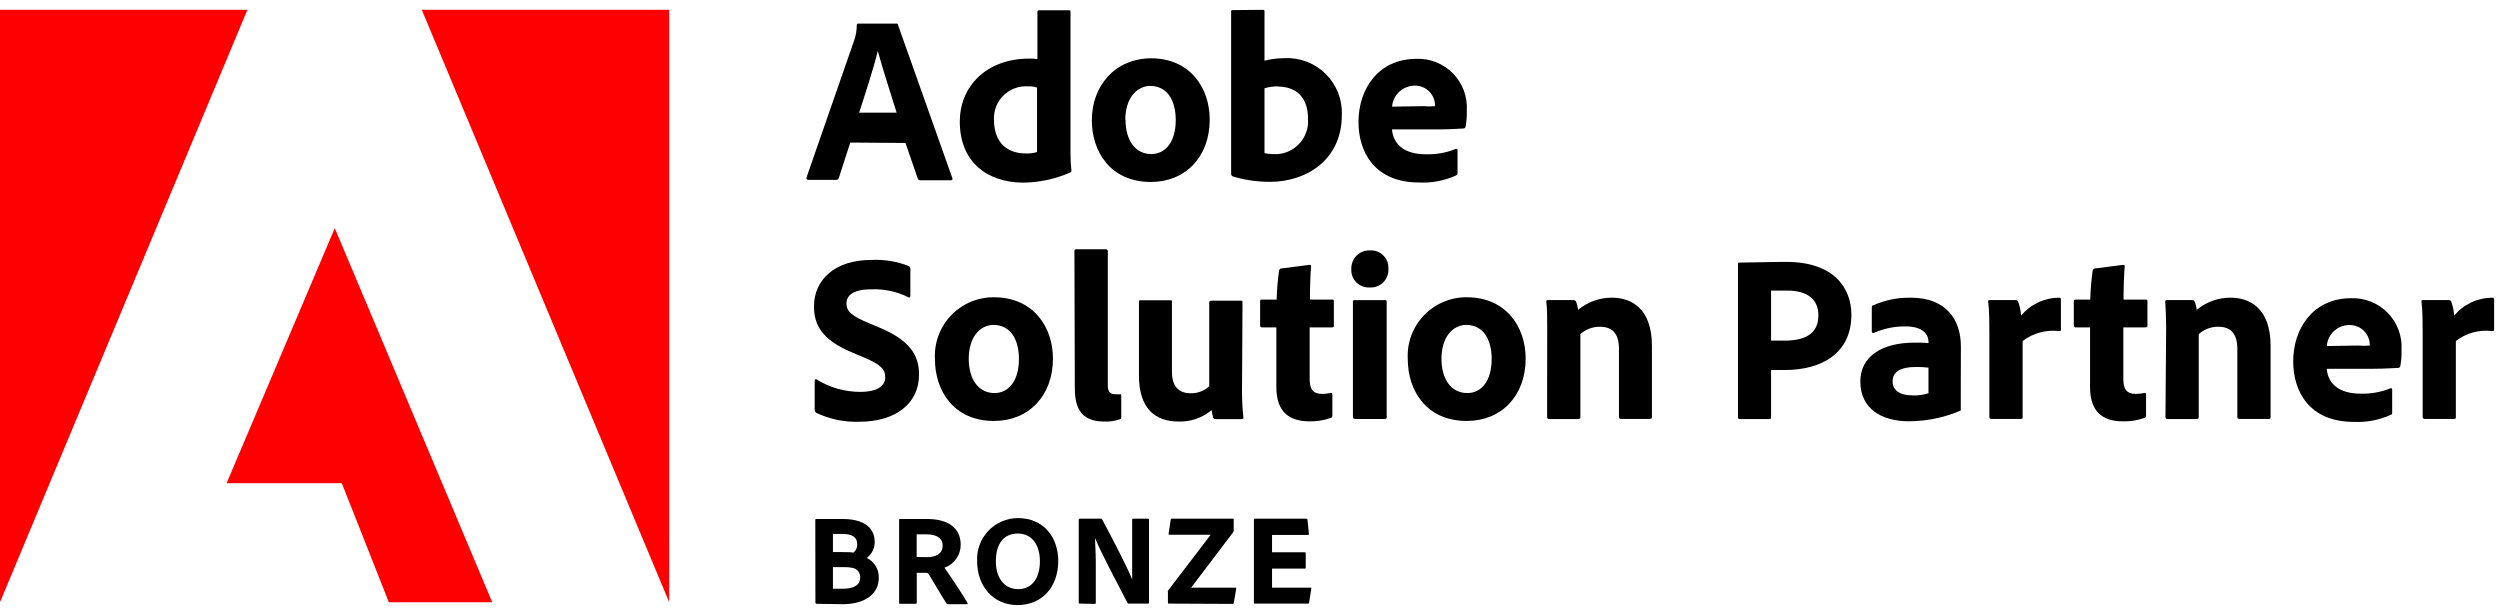
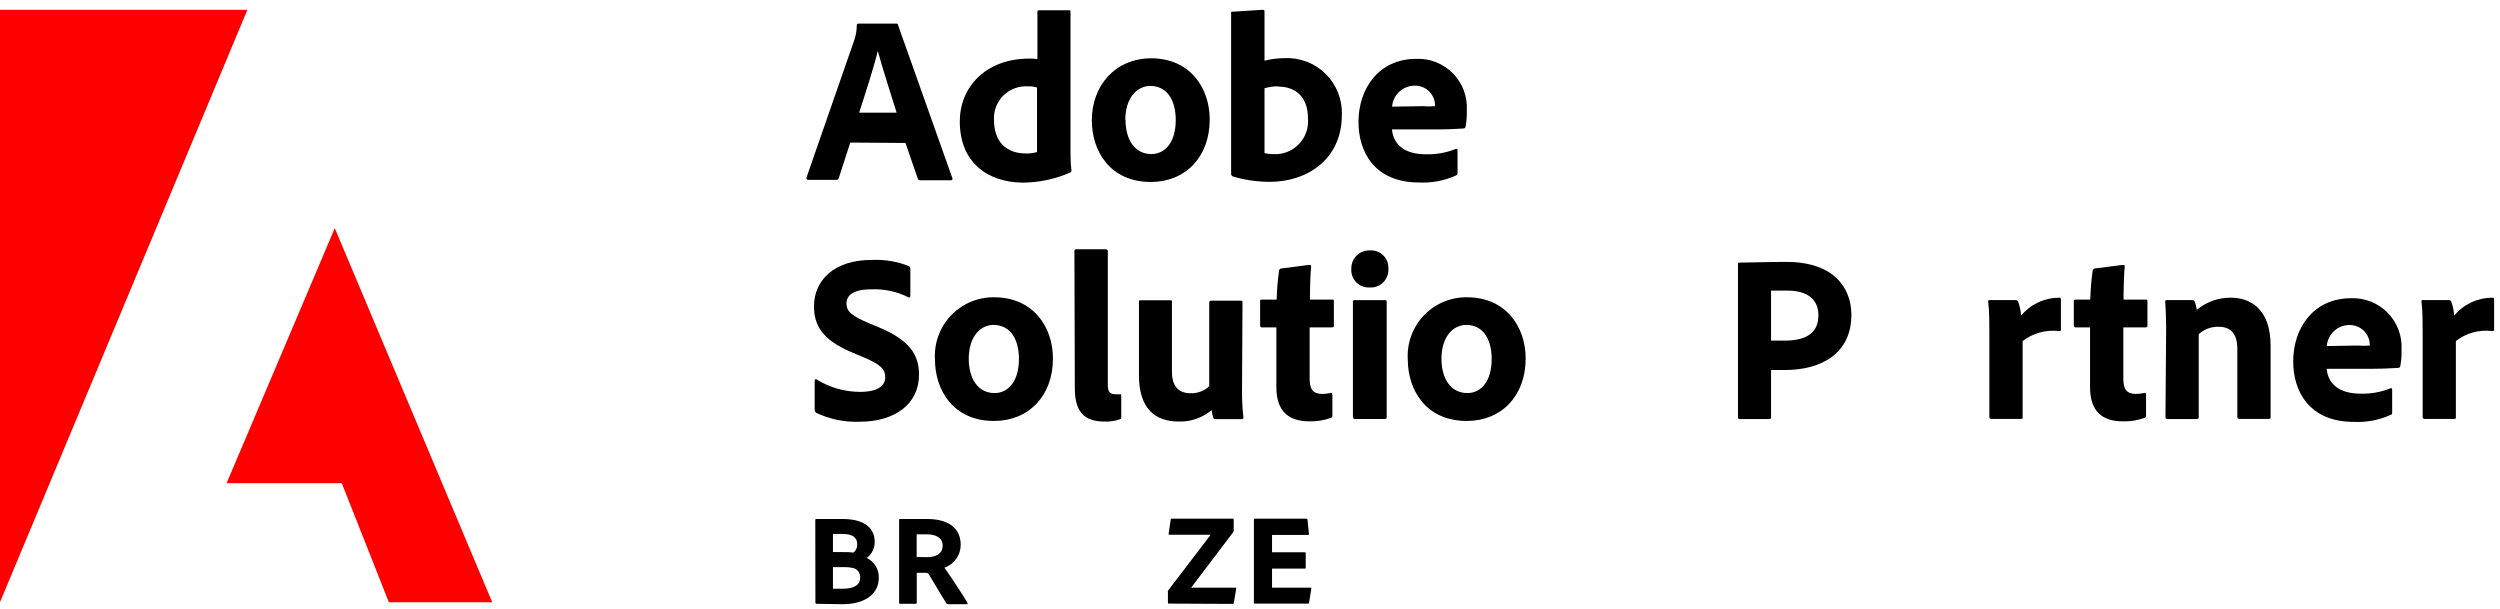
<svg xmlns="http://www.w3.org/2000/svg" width="193" height="47" viewBox="0 0 193 47" fill="none">
  <path d="M65.641 11.006L64.757 13.737C64.744 13.782 64.717 13.821 64.679 13.848C64.641 13.874 64.595 13.887 64.549 13.884H62.41C62.279 13.884 62.241 13.807 62.264 13.699L65.957 3.074C66.079 2.713 66.142 2.333 66.142 1.951C66.139 1.92 66.149 1.889 66.169 1.864C66.189 1.84 66.218 1.824 66.249 1.82H69.18C69.273 1.82 69.311 1.82 69.327 1.928L73.52 13.745C73.558 13.838 73.52 13.914 73.427 13.914H71.05C71.007 13.92 70.963 13.91 70.926 13.886C70.889 13.862 70.862 13.826 70.85 13.784L69.904 11.037L65.641 11.006ZM69.219 8.698C68.85 7.475 68.111 5.244 67.765 3.928C67.473 5.167 66.811 7.198 66.326 8.698H69.219Z" fill="black" />
  <path d="M74.096 9.376C74.096 6.737 76.073 4.522 79.481 4.522C79.627 4.522 79.812 4.522 80.089 4.56V0.921C80.086 0.903 80.088 0.885 80.094 0.868C80.099 0.851 80.109 0.836 80.121 0.823C80.134 0.81 80.15 0.801 80.167 0.795C80.184 0.789 80.202 0.788 80.22 0.79H82.528C82.62 0.79 82.643 0.79 82.643 0.906V11.815C82.638 12.265 82.661 12.714 82.712 13.161C82.712 13.254 82.712 13.292 82.589 13.331C81.441 13.831 80.203 14.093 78.95 14.1C76.204 14.069 74.096 12.515 74.096 9.376ZM80.058 6.76C79.838 6.687 79.605 6.655 79.373 6.668C79.027 6.643 78.679 6.691 78.353 6.81C78.026 6.929 77.728 7.115 77.479 7.357C77.23 7.599 77.035 7.891 76.906 8.214C76.778 8.537 76.719 8.883 76.735 9.23C76.735 11.053 77.789 11.846 79.189 11.846C79.483 11.859 79.776 11.823 80.058 11.738V6.76Z" fill="black" />
  <path d="M93.39 9.231C93.39 12.124 91.505 14.048 88.851 14.048C85.689 14.048 84.289 11.663 84.289 9.285C84.289 6.662 86.043 4.5 88.905 4.5C91.859 4.523 93.39 6.762 93.39 9.231ZM86.889 9.231C86.889 10.855 87.659 11.893 88.882 11.893C89.959 11.893 90.767 10.97 90.767 9.27C90.767 7.831 90.174 6.631 88.774 6.631C87.705 6.67 86.874 7.624 86.874 9.27L86.889 9.231Z" fill="black" />
-   <path d="M97.436 0.758C97.582 0.758 97.62 0.758 97.62 0.904V4.689C98.123 4.558 98.64 4.491 99.159 4.489C99.745 4.46 100.331 4.553 100.88 4.763C101.428 4.973 101.927 5.295 102.344 5.708C102.761 6.121 103.087 6.617 103.302 7.164C103.516 7.71 103.615 8.295 103.59 8.882C103.59 12.336 100.859 14.037 98.051 14.037C97.069 14.042 96.091 13.899 95.151 13.614C95.119 13.594 95.093 13.567 95.074 13.534C95.055 13.502 95.045 13.466 95.043 13.429V0.912C95.043 0.819 95.043 0.781 95.174 0.781L97.436 0.758ZM98.705 6.666C98.338 6.662 97.973 6.711 97.62 6.813V11.821C97.842 11.873 98.069 11.899 98.297 11.898C98.662 11.919 99.028 11.862 99.369 11.729C99.71 11.596 100.018 11.391 100.272 11.128C100.526 10.865 100.721 10.55 100.842 10.205C100.963 9.86 101.009 9.493 100.975 9.128C100.975 7.466 99.998 6.689 98.705 6.689V6.666Z" fill="black" />
+   <path d="M97.436 0.758C97.582 0.758 97.62 0.758 97.62 0.904V4.689C98.123 4.558 98.64 4.491 99.159 4.489C99.745 4.46 100.331 4.553 100.88 4.763C101.428 4.973 101.927 5.295 102.344 5.708C102.761 6.121 103.087 6.617 103.302 7.164C103.516 7.71 103.615 8.295 103.59 8.882C103.59 12.336 100.859 14.037 98.051 14.037C97.069 14.042 96.091 13.899 95.151 13.614C95.119 13.594 95.093 13.567 95.074 13.534C95.055 13.502 95.045 13.466 95.043 13.429V0.912L97.436 0.758ZM98.705 6.666C98.338 6.662 97.973 6.711 97.62 6.813V11.821C97.842 11.873 98.069 11.899 98.297 11.898C98.662 11.919 99.028 11.862 99.369 11.729C99.71 11.596 100.018 11.391 100.272 11.128C100.526 10.865 100.721 10.55 100.842 10.205C100.963 9.86 101.009 9.493 100.975 9.128C100.975 7.466 99.998 6.689 98.705 6.689V6.666Z" fill="black" />
  <path d="M107.46 9.989C107.552 11.043 108.291 11.912 110.099 11.912C110.889 11.931 111.675 11.787 112.407 11.489C112.461 11.489 112.522 11.489 112.522 11.581V13.335C112.522 13.458 112.484 13.52 112.391 13.551C111.506 13.95 110.538 14.135 109.568 14.089C106.091 14.089 104.875 11.704 104.875 9.419C104.875 6.865 106.414 4.542 109.345 4.542C109.87 4.522 110.393 4.613 110.881 4.808C111.368 5.004 111.81 5.299 112.177 5.675C112.543 6.051 112.827 6.5 113.01 6.992C113.193 7.485 113.27 8.01 113.238 8.534C113.25 8.947 113.219 9.359 113.145 9.765C113.144 9.804 113.128 9.841 113.101 9.87C113.074 9.898 113.038 9.916 112.999 9.919C112.761 9.919 112.061 9.989 111.099 9.989H107.46ZM109.86 8.196C110.167 8.223 110.476 8.223 110.784 8.196V8.073C110.764 7.678 110.593 7.306 110.307 7.034C110.02 6.762 109.64 6.611 109.245 6.611C108.798 6.606 108.366 6.771 108.036 7.072C107.706 7.373 107.503 7.789 107.468 8.234L109.86 8.196Z" fill="black" />
  <path d="M63.025 31.876C62.977 31.844 62.94 31.8 62.917 31.748C62.894 31.697 62.886 31.64 62.894 31.584V29.383C62.894 29.291 62.971 29.237 63.04 29.291C64.044 29.916 65.203 30.249 66.386 30.253C67.787 30.253 68.341 29.768 68.341 29.122C68.341 28.475 67.918 28.106 66.663 27.583L65.74 27.191C63.471 26.236 62.84 25.09 62.84 23.651C62.84 21.651 64.379 20.066 67.287 20.066C68.271 20.02 69.254 20.182 70.172 20.543C70.212 20.568 70.243 20.603 70.263 20.646C70.282 20.689 70.288 20.736 70.279 20.782V22.851C70.279 22.928 70.225 23.021 70.118 22.944C69.235 22.505 68.256 22.296 67.271 22.336C65.848 22.336 65.348 22.813 65.348 23.428C65.348 24.044 65.74 24.39 67.125 24.967L67.81 25.252C70.264 26.267 70.949 27.429 70.949 28.922C70.949 31.16 69.133 32.56 66.333 32.56C65.191 32.598 64.057 32.363 63.025 31.876Z" fill="black" />
  <path d="M81.287 27.682C81.287 30.575 79.402 32.498 76.74 32.498C73.585 32.498 72.178 30.113 72.178 27.736C72.141 27.112 72.234 26.488 72.451 25.902C72.668 25.316 73.004 24.782 73.438 24.332C73.871 23.883 74.394 23.528 74.971 23.29C75.549 23.052 76.169 22.936 76.794 22.95C79.748 22.973 81.287 25.212 81.287 27.682ZM74.786 27.682C74.786 29.305 75.555 30.344 76.778 30.344C77.848 30.344 78.663 29.421 78.663 27.72C78.663 26.282 78.071 25.081 76.671 25.081C75.593 25.12 74.786 26.074 74.786 27.72V27.682Z" fill="black" />
  <path d="M82.945 19.388C82.945 19.296 82.945 19.242 83.122 19.242H85.338C85.469 19.242 85.523 19.296 85.523 19.388V29.736C85.523 30.252 85.692 30.436 86.13 30.436C86.243 30.447 86.356 30.447 86.469 30.436C86.538 30.436 86.561 30.436 86.561 30.567V32.16C86.561 32.306 86.561 32.344 86.43 32.375C86.062 32.503 85.674 32.561 85.284 32.544C83.953 32.544 82.976 32.044 82.976 29.998L82.945 19.388Z" fill="black" />
  <path d="M95.883 30.311C95.886 30.946 95.922 31.581 95.99 32.212C95.99 32.319 95.99 32.358 95.829 32.358H93.867C93.721 32.358 93.682 32.319 93.652 32.227C93.621 32.135 93.559 31.819 93.536 31.658C92.83 32.254 91.929 32.569 91.005 32.543C89.159 32.543 87.928 31.527 87.928 28.98V23.326C87.928 23.195 87.928 23.18 88.089 23.18H90.344C90.459 23.18 90.474 23.18 90.474 23.326V28.711C90.474 29.711 90.897 30.358 91.913 30.358C92.445 30.375 92.962 30.181 93.352 29.819V23.357C93.352 23.249 93.413 23.21 93.536 23.21H95.775C95.906 23.21 95.921 23.21 95.921 23.357L95.883 30.311Z" fill="black" />
  <path d="M102.859 32.028C102.859 32.143 102.859 32.236 102.728 32.266C102.203 32.453 101.647 32.542 101.09 32.528C99.482 32.528 98.535 31.759 98.535 29.889V25.273H97.427C97.32 25.273 97.281 25.212 97.281 25.104V23.296C97.281 23.165 97.281 23.127 97.451 23.127H98.558C98.577 22.38 98.638 21.635 98.743 20.895C98.748 20.852 98.767 20.812 98.798 20.781C98.829 20.75 98.869 20.731 98.912 20.726L101.066 20.449C101.159 20.449 101.22 20.449 101.22 20.557C101.159 21.134 101.128 22.219 101.128 23.127H102.821C102.936 23.127 102.974 23.127 102.974 23.273V25.142C102.974 25.235 102.974 25.25 102.844 25.273H101.105V29.227C101.105 30.043 101.343 30.412 102.105 30.412C102.315 30.406 102.523 30.38 102.728 30.335C102.805 30.335 102.859 30.335 102.859 30.466V32.028Z" fill="black" />
  <path d="M104.322 20.754C104.316 20.565 104.35 20.376 104.42 20.2C104.491 20.023 104.597 19.864 104.732 19.73C104.867 19.597 105.028 19.492 105.205 19.424C105.382 19.355 105.571 19.323 105.76 19.331C105.95 19.319 106.141 19.347 106.319 19.414C106.498 19.481 106.66 19.585 106.794 19.72C106.929 19.855 107.034 20.017 107.101 20.195C107.168 20.373 107.196 20.564 107.184 20.754C107.195 20.947 107.165 21.14 107.096 21.32C107.028 21.5 106.921 21.663 106.785 21.799C106.648 21.936 106.484 22.041 106.303 22.109C106.123 22.177 105.93 22.205 105.737 22.193C105.547 22.203 105.356 22.173 105.178 22.104C105 22.035 104.839 21.929 104.705 21.793C104.571 21.657 104.468 21.494 104.402 21.315C104.336 21.136 104.308 20.945 104.322 20.754ZM104.445 23.316C104.445 23.224 104.445 23.17 104.599 23.17H106.907C107.014 23.17 107.053 23.17 107.053 23.316V32.179C107.053 32.294 107.053 32.348 106.884 32.348H104.629C104.506 32.348 104.445 32.294 104.445 32.179V23.316Z" fill="black" />
  <path d="M117.781 27.682C117.781 30.575 115.896 32.498 113.242 32.498C110.08 32.498 108.68 30.113 108.68 27.736C108.643 27.112 108.736 26.488 108.953 25.902C109.17 25.316 109.506 24.782 109.94 24.332C110.373 23.883 110.895 23.528 111.473 23.29C112.051 23.052 112.671 22.936 113.296 22.95C116.25 22.973 117.781 25.212 117.781 27.682ZM111.28 27.682C111.28 29.305 112.049 30.344 113.28 30.344C114.35 30.344 115.157 29.421 115.157 27.72C115.157 26.282 114.573 25.081 113.165 25.081C112.095 25.12 111.28 26.074 111.28 27.72V27.682Z" fill="black" />
-   <path d="M119.444 25.312C119.444 24.681 119.444 23.719 119.375 23.311C119.375 23.219 119.375 23.165 119.498 23.165H121.437C121.591 23.165 121.645 23.219 121.683 23.311C121.756 23.507 121.805 23.711 121.829 23.919C122.566 23.307 123.495 22.974 124.453 22.981C125.868 22.981 127.53 23.75 127.53 26.697V32.174C127.53 32.29 127.492 32.343 127.361 32.343H125.168C125.037 32.343 124.984 32.29 124.984 32.174V26.92C124.984 25.812 124.507 25.227 123.545 25.227C122.978 25.211 122.426 25.415 122.006 25.796V32.205C122.006 32.297 121.952 32.351 121.837 32.351H119.606C119.475 32.351 119.437 32.297 119.437 32.182L119.444 25.312Z" fill="black" />
  <path d="M134.172 20.419C134.172 20.311 134.172 20.273 134.287 20.273C135.057 20.273 136.503 20.219 137.903 20.219C141.635 20.219 142.927 22.288 142.927 24.296C142.927 27.289 140.619 28.566 137.772 28.566H136.726V32.205C136.726 32.297 136.726 32.351 136.572 32.351H134.303C134.21 32.351 134.172 32.297 134.172 32.205V20.419ZM136.726 26.297C137.034 26.297 137.242 26.297 137.757 26.297C139.219 26.297 140.38 25.858 140.38 24.342C140.38 23.173 139.611 22.434 137.98 22.434C137.388 22.434 136.888 22.434 136.726 22.434V26.297Z" fill="black" />
-   <path d="M151.372 30.291C151.372 30.768 151.372 31.152 151.372 31.599C151.372 31.599 151.372 31.676 151.372 31.691C150.102 32.239 148.732 32.522 147.349 32.522C145.294 32.522 143.617 31.583 143.617 29.445C143.617 27.49 145.333 26.452 147.787 26.452C148.152 26.438 148.517 26.451 148.879 26.49V26.359C148.879 26.013 148.656 25.198 147.102 25.198C146.263 25.189 145.432 25.36 144.663 25.698C144.647 25.707 144.629 25.712 144.61 25.712C144.591 25.712 144.573 25.707 144.556 25.698C144.54 25.689 144.526 25.675 144.517 25.659C144.507 25.643 144.502 25.624 144.502 25.605V23.744C144.502 23.651 144.502 23.59 144.633 23.559C145.546 23.158 146.536 22.961 147.533 22.982C150.187 22.982 151.38 24.628 151.38 26.729L151.372 30.291ZM148.879 28.383C148.573 28.347 148.265 28.329 147.956 28.329C146.641 28.329 146.11 28.752 146.11 29.421C146.11 30.091 146.571 30.529 147.733 30.529C148.122 30.535 148.509 30.477 148.879 30.36V28.383Z" fill="black" />
  <path d="M155.594 23.165C155.646 23.16 155.697 23.175 155.739 23.206C155.78 23.238 155.808 23.283 155.817 23.334C155.937 23.666 156.007 24.013 156.025 24.365C156.384 23.935 156.831 23.588 157.338 23.349C157.844 23.11 158.396 22.984 158.956 22.98C159.072 22.98 159.103 23.019 159.103 23.127V25.435C159.103 25.527 159.103 25.558 158.941 25.558C157.945 25.441 156.943 25.717 156.148 26.327V32.197C156.148 32.305 156.148 32.343 155.979 32.343H153.763C153.617 32.343 153.579 32.289 153.579 32.174V25.804C153.579 25.035 153.579 23.942 153.486 23.296C153.486 23.204 153.486 23.165 153.602 23.165H155.594Z" fill="black" />
  <path d="M165.675 32.028C165.675 32.143 165.675 32.236 165.545 32.266C165.016 32.453 164.458 32.541 163.898 32.528C162.29 32.528 161.352 31.759 161.352 29.889V25.273H160.244C160.136 25.273 160.098 25.212 160.098 25.104V23.296C160.098 23.165 160.098 23.127 160.259 23.127H161.367C161.389 22.38 161.451 21.635 161.552 20.895C161.559 20.853 161.579 20.814 161.61 20.784C161.64 20.754 161.679 20.733 161.721 20.726L163.883 20.449C163.975 20.449 164.029 20.449 164.029 20.557C163.975 21.134 163.937 22.219 163.937 23.127H165.637C165.745 23.127 165.783 23.127 165.783 23.273V25.142C165.783 25.235 165.783 25.25 165.652 25.273H163.921V29.227C163.921 30.043 164.16 30.412 164.914 30.412C165.126 30.406 165.337 30.38 165.545 30.335C165.622 30.335 165.675 30.335 165.675 30.466V32.028Z" fill="black" />
  <path d="M167.227 25.312C167.227 24.681 167.189 23.719 167.158 23.311C167.158 23.219 167.158 23.165 167.281 23.165H169.197C169.351 23.165 169.405 23.219 169.443 23.311C169.516 23.507 169.565 23.711 169.589 23.919C170.326 23.307 171.255 22.974 172.213 22.981C173.628 22.981 175.29 23.75 175.29 26.697V32.174C175.29 32.29 175.29 32.343 175.121 32.343H172.905C172.774 32.343 172.721 32.29 172.721 32.174V26.92C172.721 25.812 172.244 25.227 171.282 25.227C170.715 25.211 170.164 25.415 169.743 25.796V32.205C169.743 32.297 169.689 32.351 169.574 32.351H167.343C167.212 32.351 167.174 32.297 167.174 32.182L167.227 25.312Z" fill="black" />
  <path d="M179.62 28.469C179.712 29.523 180.451 30.392 182.259 30.392C183.049 30.411 183.835 30.267 184.567 29.969C184.621 29.969 184.675 29.969 184.675 30.062V31.816C184.675 31.939 184.675 32 184.552 32.031C183.664 32.432 182.694 32.617 181.72 32.57C178.251 32.57 177.035 30.185 177.035 27.9C177.035 25.353 178.574 23.022 181.505 23.022C182.03 23.003 182.553 23.094 183.041 23.289C183.529 23.484 183.97 23.779 184.337 24.155C184.704 24.532 184.987 24.98 185.17 25.473C185.353 25.965 185.43 26.491 185.398 27.015C185.41 27.427 185.379 27.84 185.306 28.246C185.304 28.285 185.288 28.322 185.261 28.35C185.234 28.378 185.198 28.396 185.159 28.4C184.921 28.4 184.213 28.469 183.259 28.469H179.62ZM182.02 26.676C182.328 26.703 182.637 26.703 182.944 26.676V26.553C182.924 26.159 182.753 25.787 182.467 25.515C182.18 25.243 181.8 25.091 181.405 25.092C180.958 25.084 180.524 25.249 180.194 25.55C179.864 25.852 179.661 26.269 179.628 26.715L182.02 26.676Z" fill="black" />
  <path d="M189.038 23.165C189.089 23.161 189.139 23.176 189.179 23.207C189.219 23.238 189.246 23.284 189.253 23.334C189.372 23.666 189.442 24.013 189.461 24.365C189.819 23.935 190.267 23.588 190.774 23.349C191.28 23.11 191.832 22.984 192.392 22.98C192.508 22.98 192.546 23.019 192.546 23.127V25.435C192.546 25.527 192.546 25.558 192.377 25.558C191.885 25.497 191.386 25.533 190.908 25.665C190.43 25.797 189.983 26.022 189.592 26.327V32.197C189.592 32.305 189.592 32.343 189.43 32.343H187.214C187.061 32.343 187.03 32.289 187.03 32.174V25.804C187.03 25.035 187.03 23.942 186.938 23.296C186.938 23.204 186.937 23.165 187.045 23.165H189.038Z" fill="black" />
  <path d="M62.941 40.166C62.941 40.113 62.941 40.082 63.003 40.066C63.357 40.066 64.334 40.066 65.042 40.066C67.173 40.066 67.527 41.159 67.527 41.821C67.531 42.063 67.478 42.302 67.373 42.52C67.267 42.738 67.112 42.928 66.919 43.075C67.205 43.214 67.445 43.434 67.609 43.707C67.772 43.98 67.854 44.295 67.842 44.613C67.842 45.837 66.788 46.644 65.065 46.644L63.026 46.614C63.004 46.61 62.985 46.599 62.971 46.582C62.956 46.565 62.949 46.543 62.949 46.521L62.941 40.166ZM64.303 42.621H64.988C65.326 42.621 65.757 42.621 65.873 42.667C65.975 42.588 66.057 42.485 66.109 42.367C66.162 42.248 66.184 42.119 66.173 41.99C66.173 41.482 65.796 41.22 65.034 41.22H64.303V42.621ZM64.303 45.452H65.034C65.896 45.452 66.403 45.182 66.403 44.605C66.419 44.424 66.365 44.243 66.252 44.1C66.139 43.957 65.976 43.863 65.796 43.836C65.588 43.795 65.376 43.777 65.165 43.782H64.303V45.452Z" fill="black" />
  <path d="M69.497 46.614C69.435 46.614 69.412 46.614 69.412 46.521V40.166C69.412 40.12 69.412 40.066 69.481 40.066C70.382 40.066 70.766 40.066 71.574 40.066C73.236 40.066 74.167 40.782 74.167 42.067C74.165 42.454 74.043 42.831 73.819 43.146C73.594 43.462 73.278 43.7 72.913 43.828C73.243 44.282 74.374 45.983 74.682 46.521C74.682 46.583 74.728 46.644 74.682 46.644H73.205C73.113 46.644 73.082 46.644 73.067 46.583C72.774 46.144 72.143 45.044 71.736 44.39C71.666 44.267 71.612 44.221 71.505 44.221H70.774V46.529C70.775 46.54 70.774 46.55 70.77 46.561C70.767 46.571 70.761 46.58 70.754 46.588C70.747 46.596 70.738 46.603 70.728 46.607C70.718 46.611 70.708 46.614 70.697 46.614H69.497ZM71.543 43.013C72.312 43.013 72.774 42.713 72.774 42.121C72.774 41.528 72.274 41.251 71.535 41.251H70.766V42.998L71.543 43.013Z" fill="black" />
-   <path d="M81.697 43.297C81.697 45.335 80.427 46.712 78.558 46.712C76.688 46.712 75.434 45.266 75.434 43.327C75.411 42.9 75.475 42.472 75.623 42.071C75.77 41.669 75.997 41.301 76.29 40.99C76.584 40.678 76.938 40.429 77.33 40.259C77.722 40.088 78.145 39.999 78.573 39.996C80.566 39.996 81.689 41.465 81.697 43.297ZM78.619 45.481C79.666 45.481 80.281 44.627 80.281 43.335C80.281 42.042 79.65 41.189 78.573 41.189C77.496 41.189 76.881 41.958 76.881 43.335C76.873 44.551 77.488 45.481 78.604 45.481H78.619Z" fill="black" />
-   <path d="M83.364 46.598C83.31 46.598 83.279 46.598 83.279 46.506V40.12C83.279 40.074 83.279 40.043 83.349 40.043H84.964C85.049 40.043 85.056 40.043 85.095 40.12C85.764 41.351 87.118 43.967 87.403 44.736C87.403 44.444 87.403 44.144 87.403 43.198V40.136C87.402 40.123 87.403 40.111 87.408 40.099C87.412 40.087 87.419 40.077 87.427 40.068C87.436 40.059 87.447 40.052 87.459 40.048C87.47 40.044 87.483 40.042 87.495 40.043H88.611C88.68 40.043 88.703 40.043 88.703 40.143V46.498C88.703 46.575 88.703 46.598 88.596 46.598H87.165C87.135 46.603 87.105 46.597 87.079 46.582C87.054 46.566 87.035 46.542 87.026 46.514C86.464 45.413 84.957 42.613 84.541 41.536C84.541 42.113 84.595 42.513 84.595 43.452V46.529C84.595 46.59 84.595 46.621 84.51 46.621L83.364 46.598Z" fill="black" />
  <path d="M90.249 46.598C90.202 46.598 90.164 46.598 90.164 46.505V45.736C90.154 45.693 90.154 45.648 90.164 45.605L93.464 41.282H90.302C90.241 41.282 90.21 41.282 90.218 41.205L90.379 40.12C90.379 40.066 90.379 40.043 90.479 40.043H95.18C95.234 40.043 95.242 40.043 95.242 40.112V40.943C95.245 41.002 95.226 41.06 95.188 41.105L91.956 45.367H95.38C95.434 45.367 95.449 45.405 95.434 45.467L95.249 46.536C95.249 46.549 95.247 46.561 95.242 46.573C95.237 46.584 95.229 46.594 95.219 46.602C95.21 46.61 95.198 46.616 95.186 46.619C95.174 46.623 95.162 46.623 95.149 46.621L90.249 46.598Z" fill="black" />
  <path d="M101.063 46.505C101.063 46.582 101.063 46.598 100.963 46.598H96.878C96.816 46.598 96.801 46.598 96.801 46.505V40.135C96.801 40.074 96.801 40.043 96.878 40.043H100.824C100.909 40.043 100.924 40.043 100.94 40.12L101.048 41.205C101.048 41.251 101.048 41.297 100.978 41.297H98.201V42.636H100.724C100.771 42.636 100.801 42.636 100.801 42.713V43.828C100.801 43.89 100.801 43.897 100.724 43.897H98.201V45.367H101.155C101.232 45.367 101.24 45.367 101.232 45.459L101.063 46.505Z" fill="black" />
-   <path d="M32.562 0.758H51.66V46.488L32.562 0.758Z" fill="#FF0000" />
  <path d="M19.098 0.758H0V46.488L19.098 0.758Z" fill="#FF0000" />
  <path d="M25.845 17.613L38 46.494H30.02L26.388 37.304H17.494L25.845 17.613Z" fill="#FF0000" />
</svg>